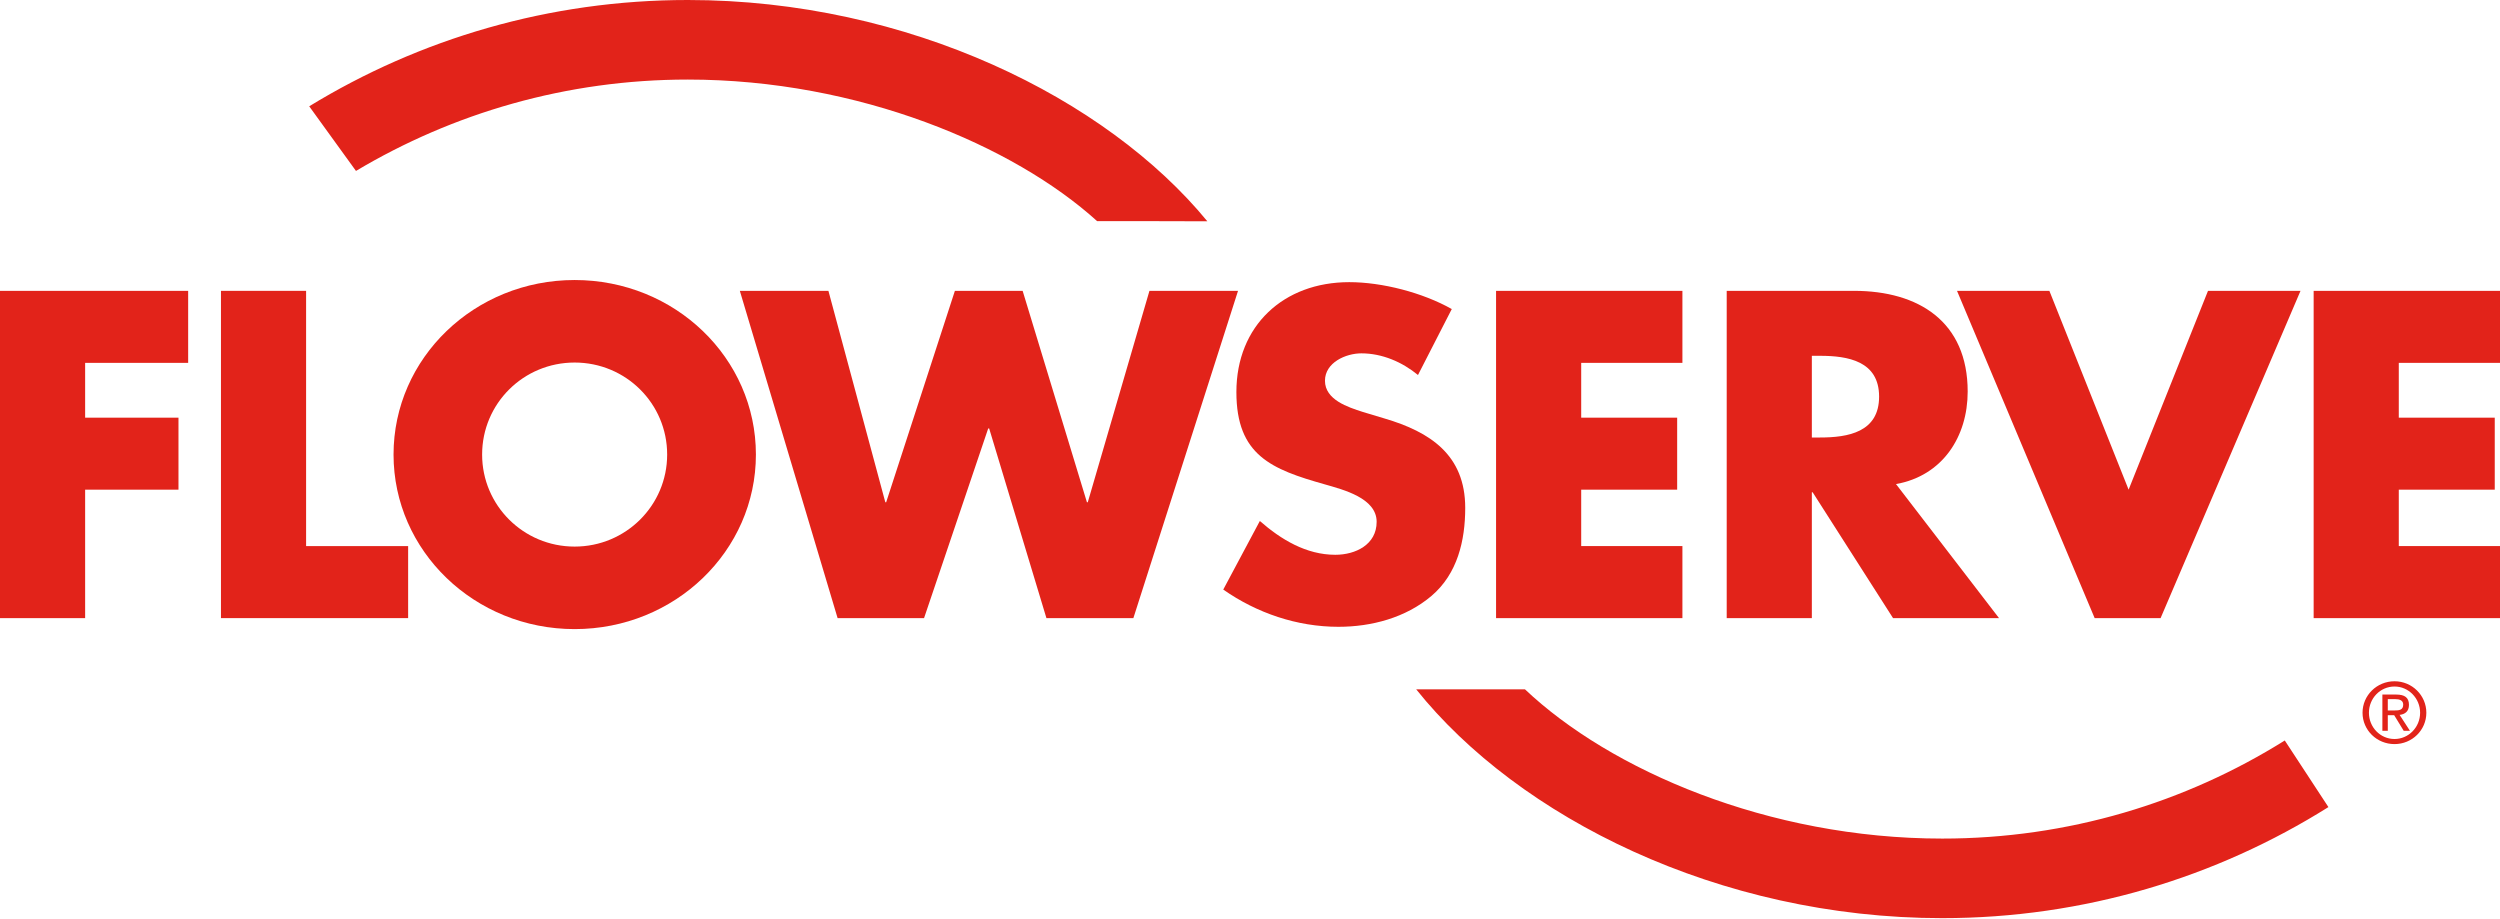
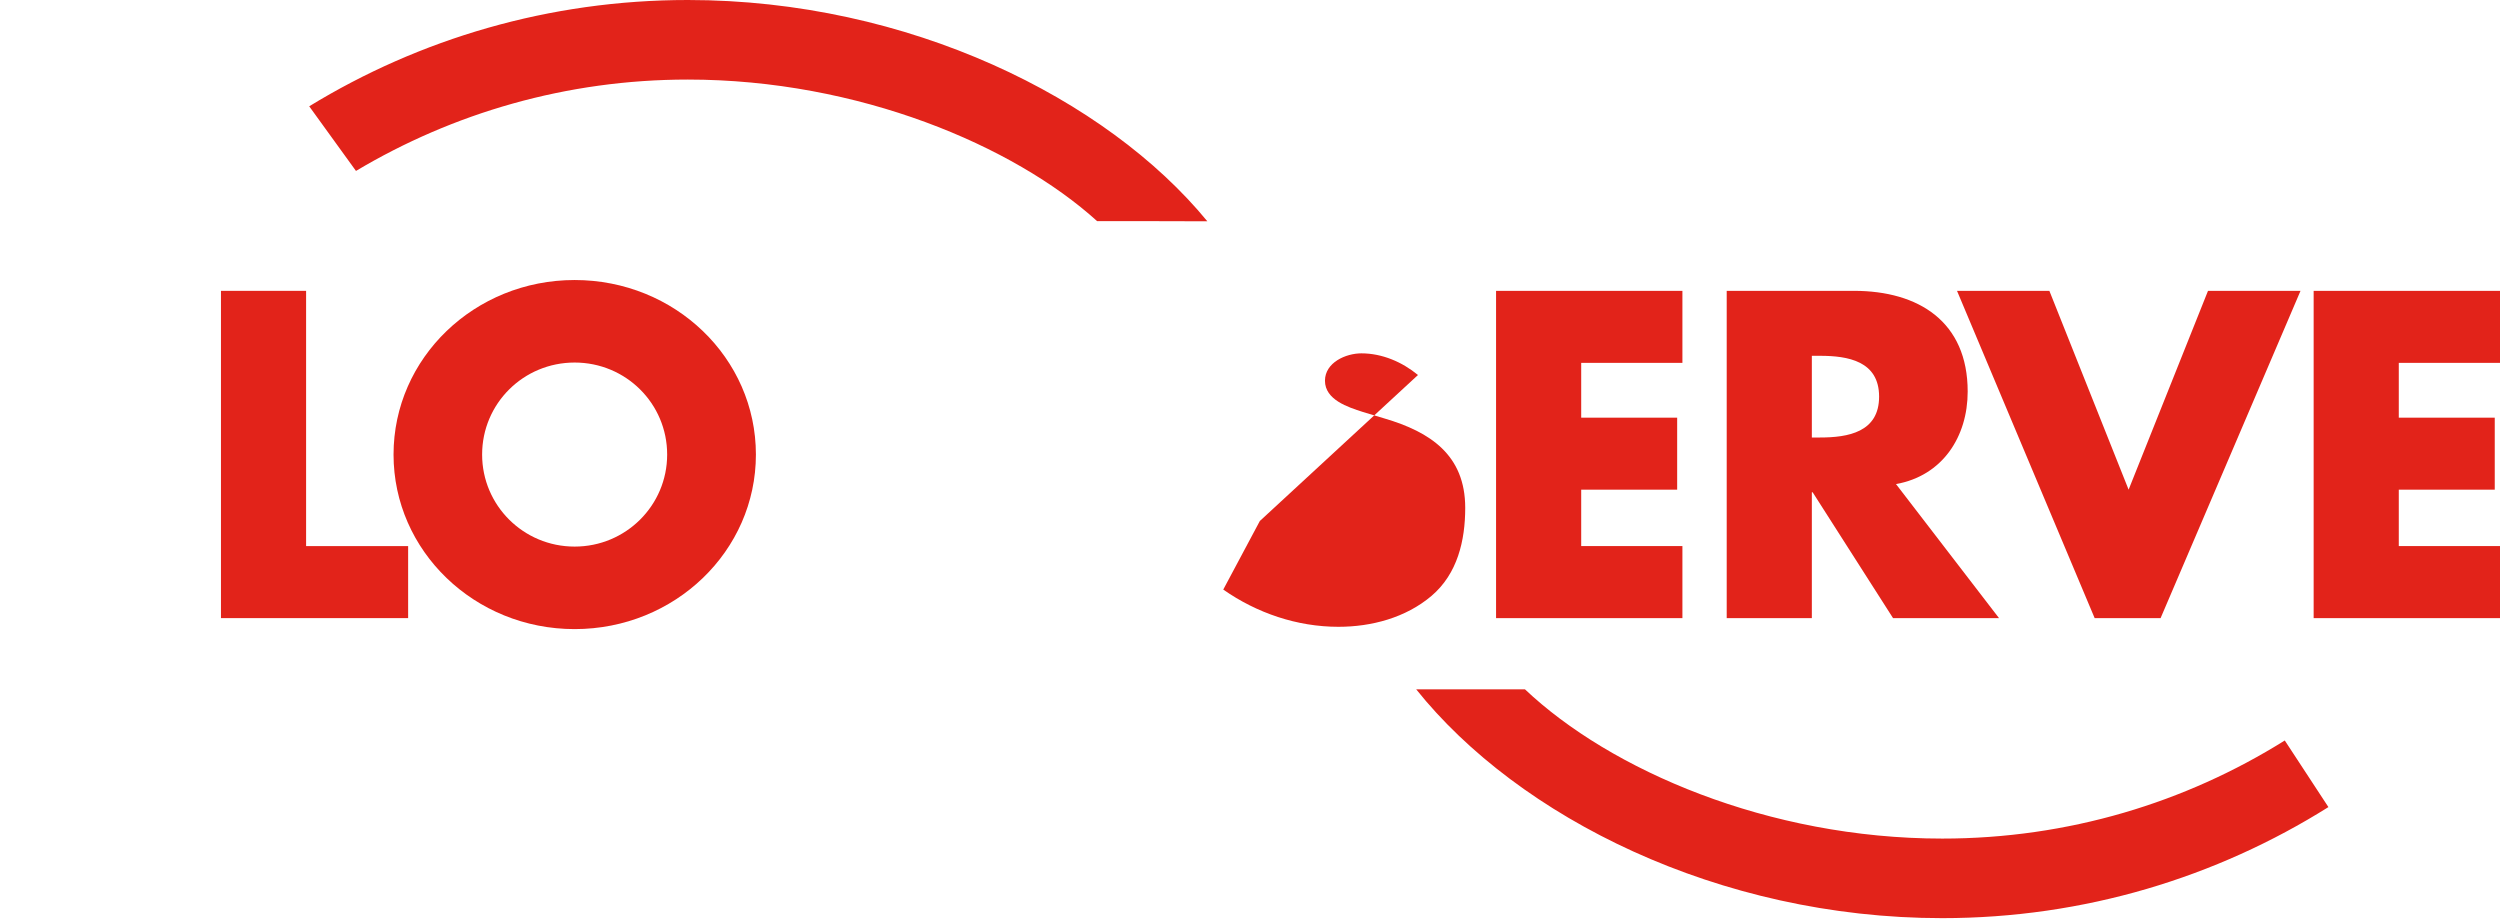
<svg xmlns="http://www.w3.org/2000/svg" version="1.2" viewBox="0 0 1524 560" width="1524" height="560">
  <title>logo (10)-svg</title>
  <style>
		.s0 { fill: #e2231a } 
	</style>
  <g id="Layer">
    <g id="Layer">
      <g id="Layer">
        <path id="Layer" class="s0" d="m736 134.9c-61.5-74.9-182.1-134.9-316.7-134.9-84.5 0-163.6 23.7-230.8 64.8l28.5 39.4c59.2-35.3 128.4-55.7 202.3-55.7 104.1 0 198.7 40.3 249.5 86.3 0 0 67.2 0 67.2 0.1z" />
      </g>
      <path id="Layer" class="s0" d="m929.6 420.2c52 49.2 148.3 91 254.4 91 76.7 0 148.2-21.9 208.8-59.8l26.6 40.6c-68.2 42.8-148.9 67.7-235.4 67.7-136.4 0-258.4-61.6-320.7-139.5 0 0 66.3 0 66.3 0z" />
-       <path id="Layer" class="s0" d="m51.9 221.2v33.4h56.9v43.9h-56.9v78.3h-51.9v-199.5h114.7v43.9c0 0-62.8 0-62.8 0z" />
      <path id="Layer" class="s0" d="m186.6 332.9h62.2v43.9h-114.1v-199.5h51.9z" />
      <path id="Layer" fill-rule="evenodd" class="s0" d="m350.3 383.5c-61 0-110.4-47.6-110.4-106.4 0-58.9 49.4-106.4 110.4-106.4 61.1 0 110.5 47.5 110.5 106.4 0 58.8-49.4 106.4-110.5 106.4zm56.4-106.4c0-31.1-25.2-56.1-56.4-56.1-31.2 0-56.4 25-56.4 56.1 0 31 25.2 56.1 56.4 56.1 31.2 0 56.4-25.1 56.4-56.1z" />
-       <path id="Layer" class="s0" d="m539.7 306.2h0.5l41.9-128.9h41.3l39.2 128.9h0.5l37.6-128.9h54l-63.8 199.5h-53l-34.9-115.6h-0.6l-39.1 115.6h-52.7l-59.6-199.5h54z" />
-       <path id="Layer" class="s0" d="m864.4 228.6c-9.6-7.9-21.8-13.2-34.5-13.2-9.5 0-22.2 5.6-22.2 16.7 0 11.6 14 16.1 23 19l13.3 4c27.8 8.2 49.2 22.2 49.2 54.5 0 19.9-4.7 40.2-20.6 53.7-15.7 13.3-36.6 18.8-56.7 18.8-25.2 0-49.8-8.4-70.2-22.7l22.3-41.8c12.9 11.3 28.3 20.6 46 20.6 12.2 0 25.2-6.1 25.2-20.1 0-14.5-20.4-19.6-31.5-22.8-32.6-9.2-54-17.7-54-56.3 0-40.5 28.8-67 68.8-67 20.1 0 44.8 6.4 62.5 16.4z" />
+       <path id="Layer" class="s0" d="m864.4 228.6c-9.6-7.9-21.8-13.2-34.5-13.2-9.5 0-22.2 5.6-22.2 16.7 0 11.6 14 16.1 23 19l13.3 4c27.8 8.2 49.2 22.2 49.2 54.5 0 19.9-4.7 40.2-20.6 53.7-15.7 13.3-36.6 18.8-56.7 18.8-25.2 0-49.8-8.4-70.2-22.7l22.3-41.8z" />
      <path id="Layer" class="s0" d="m963.9 221.2v33.4h58.5v43.9h-58.5v34.4h61.7v43.9h-113.6v-199.5h113.6v43.9c0 0-61.7 0-61.7 0z" />
      <path id="Layer" fill-rule="evenodd" class="s0" d="m1218.6 376.8h-64.6l-49-76.7h-0.5v76.7h-51.9v-199.5h77.6c39.4 0 69.3 18.8 69.3 61.4 0 27.5-15.3 51.3-43.7 56.4zm-114.1-110.1h5c17 0 36-3.2 36-24.9 0-21.7-19-24.9-36-24.9h-5z" />
      <path id="Layer" class="s0" d="m1297.6 298.5l48.4-121.2h56.4l-85.3 199.5h-40.2l-83.9-199.5h56.3z" />
      <path id="Layer" class="s0" d="m1462.3 221.2v33.4h58.5v43.9h-58.5v34.4h61.7v43.9h-113.6v-199.5h113.6v43.9c0 0-61.7 0-61.7 0z" />
    </g>
-     <path id="Layer" fill-rule="evenodd" class="s0" d="m1459.7 453.6c-10.8 0-19.5-8.5-19.5-19.1 0-10.6 8.7-19.2 19.5-19.2 10.7 0 19.4 8.6 19.4 19.2 0 10.6-8.7 19.1-19.4 19.1zm15.6-19.1c0-8.8-7-16-15.6-16-8.7 0-15.6 7.2-15.6 16 0 8.8 6.9 16 15.6 16 8.6 0 15.6-7.2 15.6-16zm-19.7 11h-3.3v-22.1h8.4c5.3 0 7.8 1.9 7.8 6.3 0 4-2.4 5.7-5.7 6.1l6.3 9.7h-3.8l-5.8-9.5h-3.9c0 0 0 9.5 0 9.5zm4-12.4c2.9 0 5.4-0.2 5.4-3.6 0-2.7-2.5-3.3-4.8-3.3h-4.6v6.9z" />
  </g>
</svg>